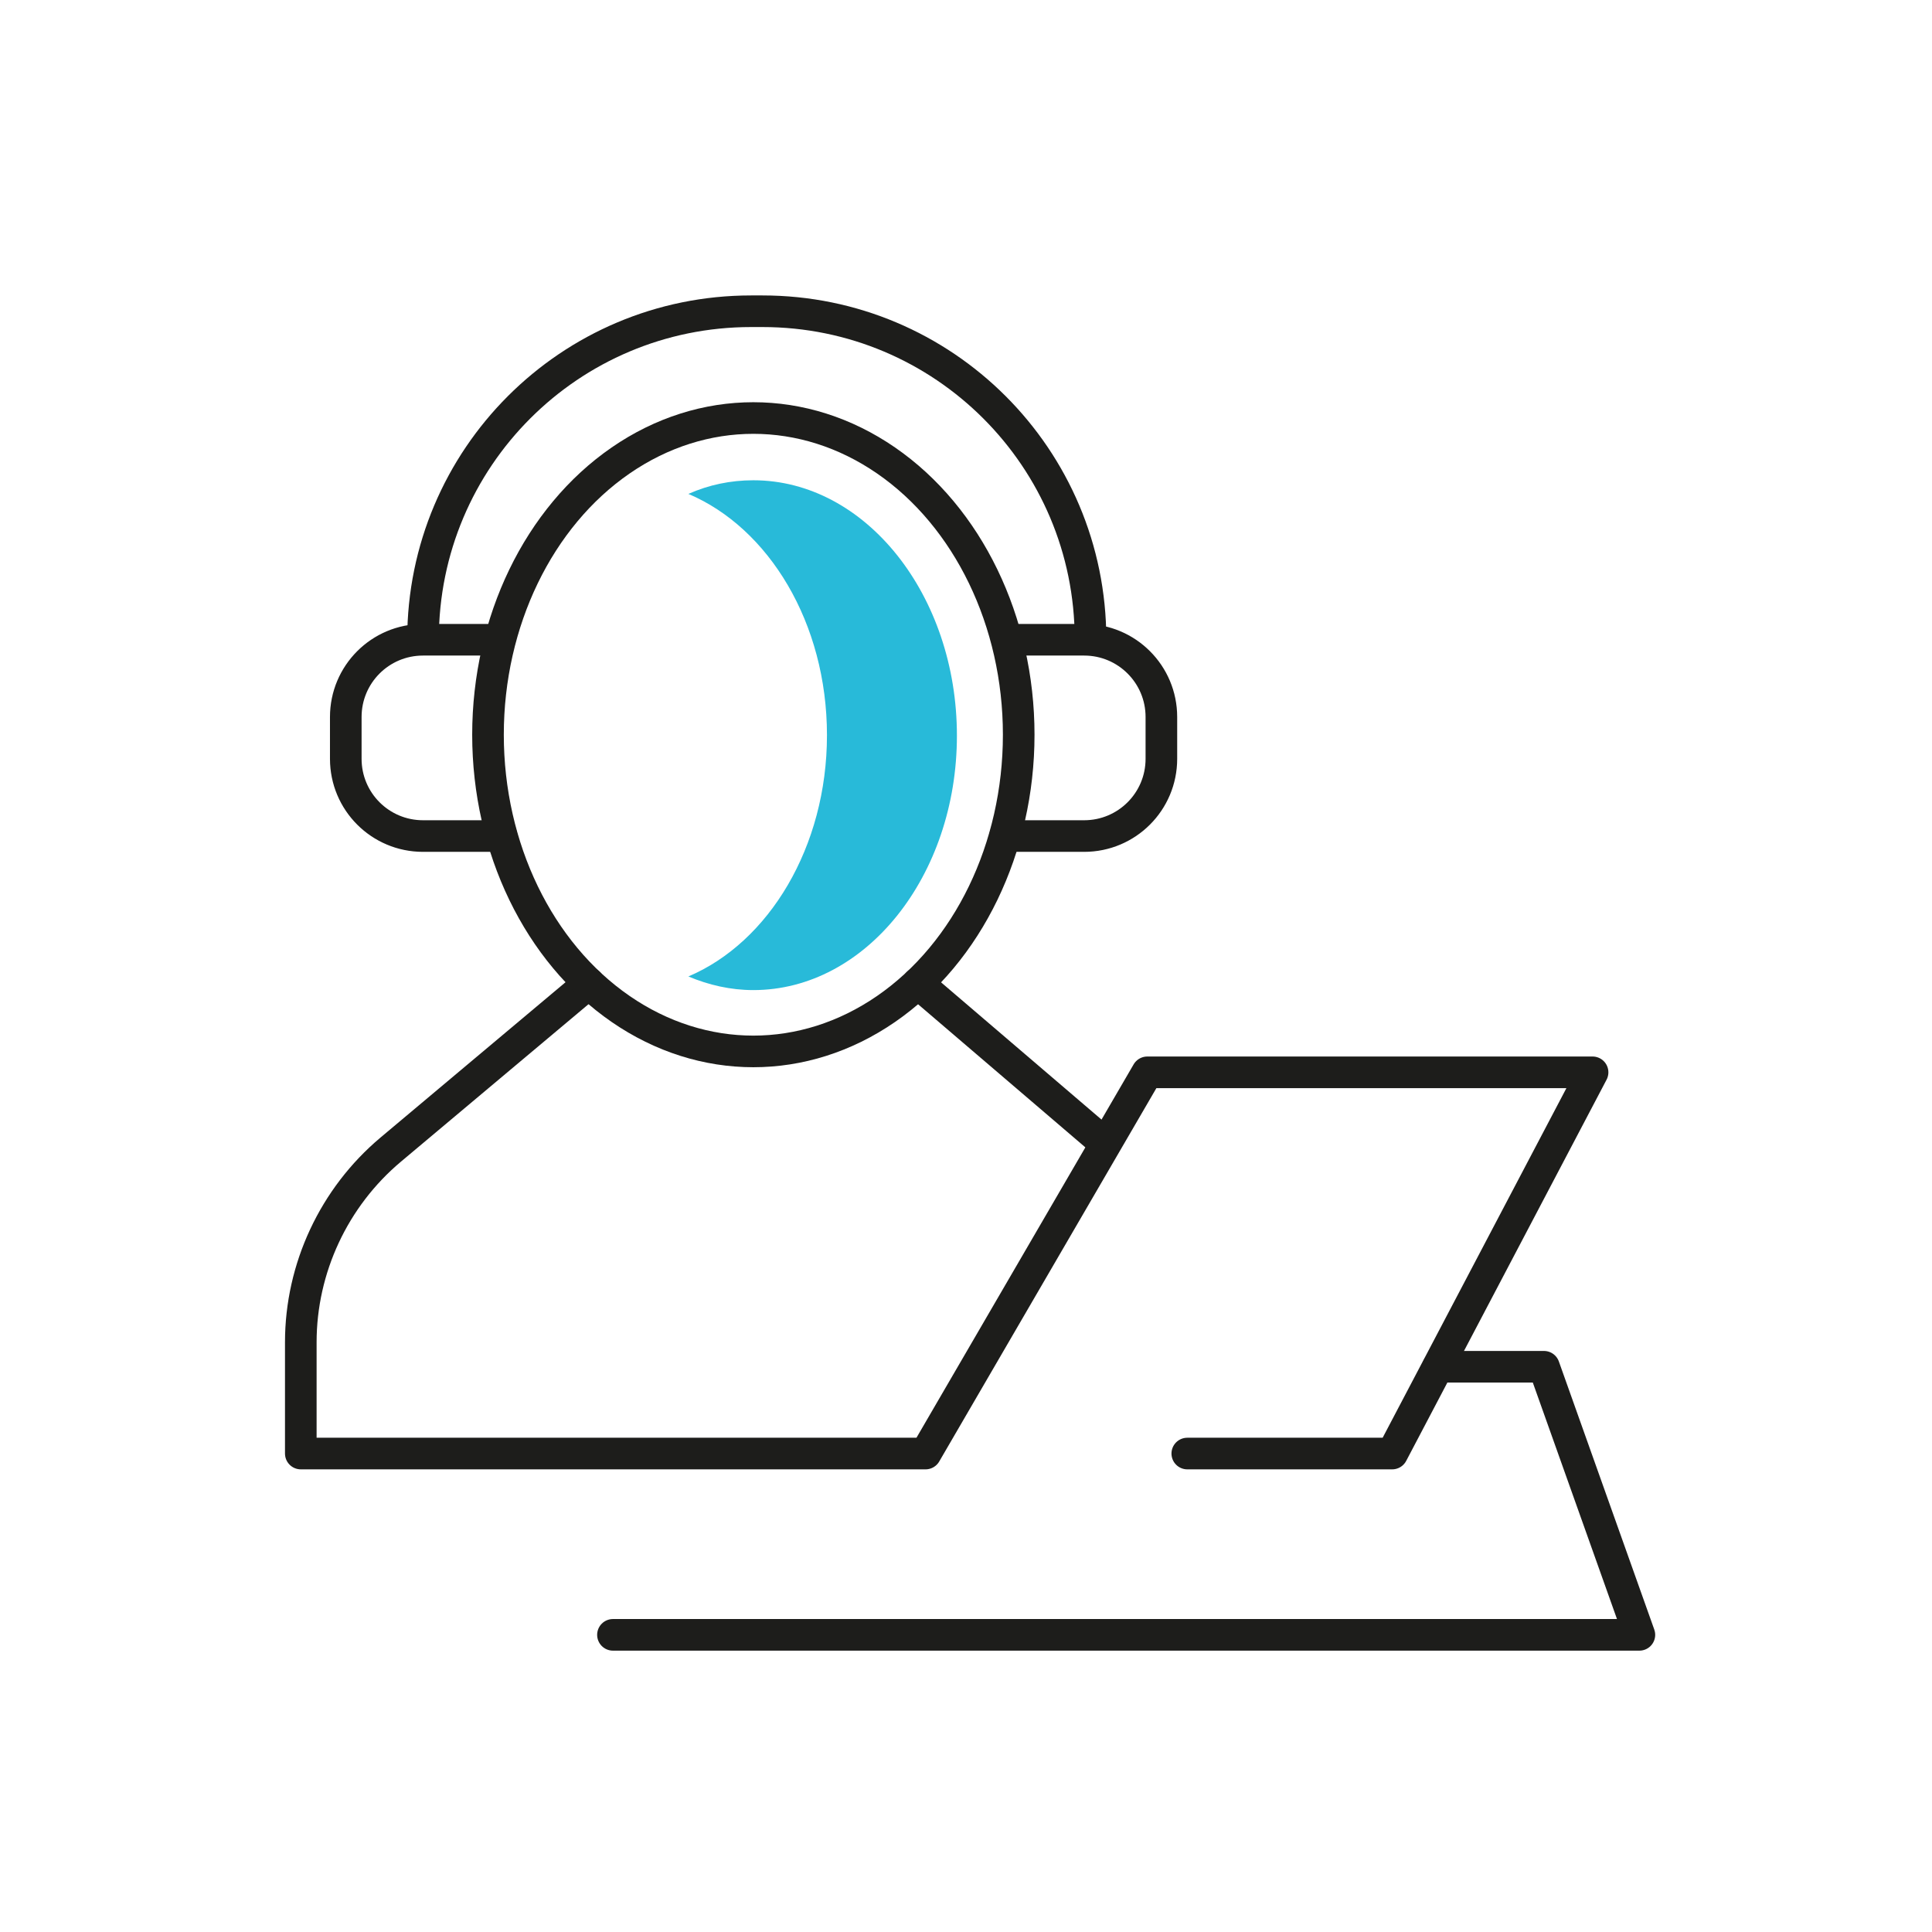
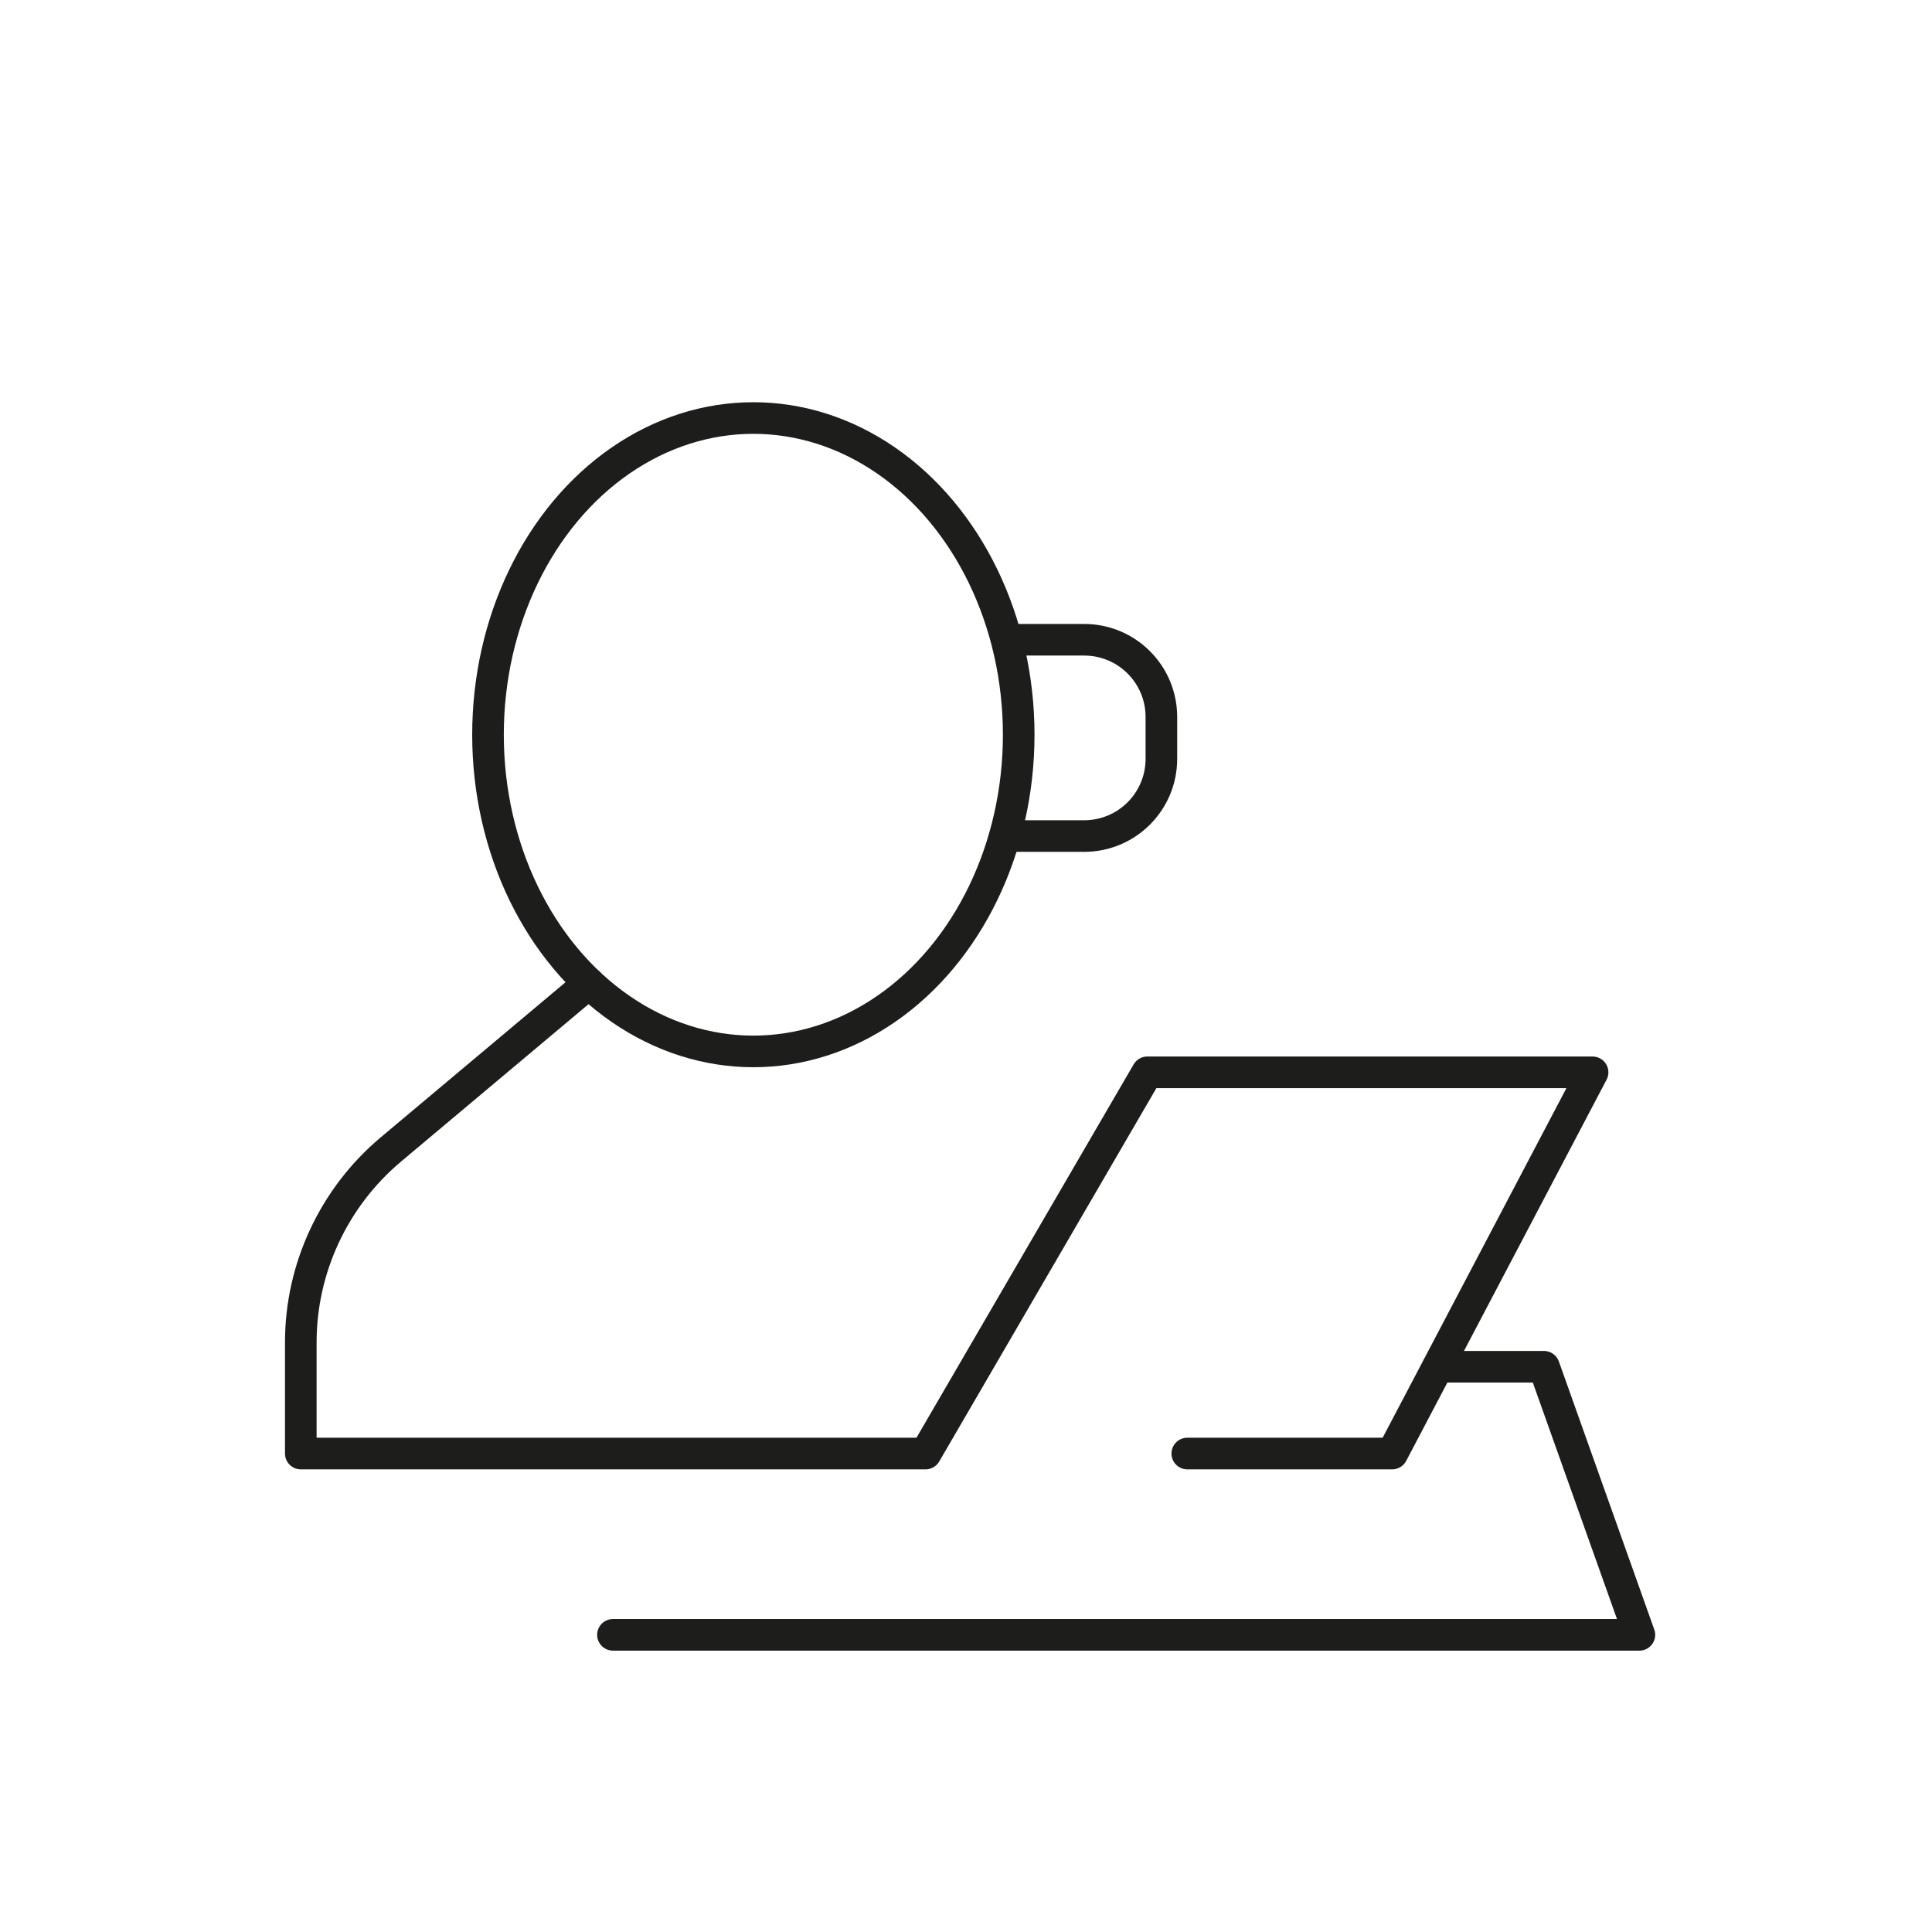
<svg xmlns="http://www.w3.org/2000/svg" version="1.1" id="Capa_1" x="0px" y="0px" viewBox="0 0 425.2 425.2" style="enable-background:new 0 0 425.2 425.2;" xml:space="preserve">
  <style type="text/css">
	.st0{fill:none;stroke:#1D1D1B;stroke-width:6.957;stroke-linecap:round;stroke-linejoin:round;stroke-miterlimit:10;}
	.st1{fill:#28BAD9;}
</style>
  <g>
    <polyline class="st0" points="316.5,300.8 339.8,300.8 360.8,359.8 134.9,359.8  " />
-     <path id="XMLID_18_" class="st0" d="M110.4,184H93.1c-9.4,0-17-7.6-17-17v-9.2c0-9.4,7.6-17,17-17h16.8" />
    <path id="XMLID_6_" class="st0" d="M221.2,184h17.4c9.4,0,17-7.6,17-17v-9.2c0-9.4-7.6-17-17-17h-16.8" />
-     <line class="st0" x1="202" y1="216.4" x2="242.8" y2="251.3" />
    <path class="st0" d="M129.6,216.4L86,253c-12.5,10.5-19.8,26.1-19.8,42.4v24.5v0h137.5l48.8-83.9h98l-44.1,83.9h-45.1" />
    <ellipse class="st0" cx="165.8" cy="161.7" rx="58.4" ry="69.7" />
-     <path class="st1" d="M165.8,105.7c-5,0-9.8,1-14.3,3c17.7,7.5,30.5,28.4,30.5,53.1c0,24.6-12.8,45.6-30.5,53.1   c4.5,1.9,9.3,3,14.3,3c24.7,0,44.8-25.1,44.8-56S190.5,105.7,165.8,105.7z" />
-     <path class="st0" d="M93.1,140.7L93.1,140.7c0-39.9,32.3-72.2,72.2-72.2h2.5c39.9,0,72.2,32.3,72.2,72.2" />
  </g>
</svg>